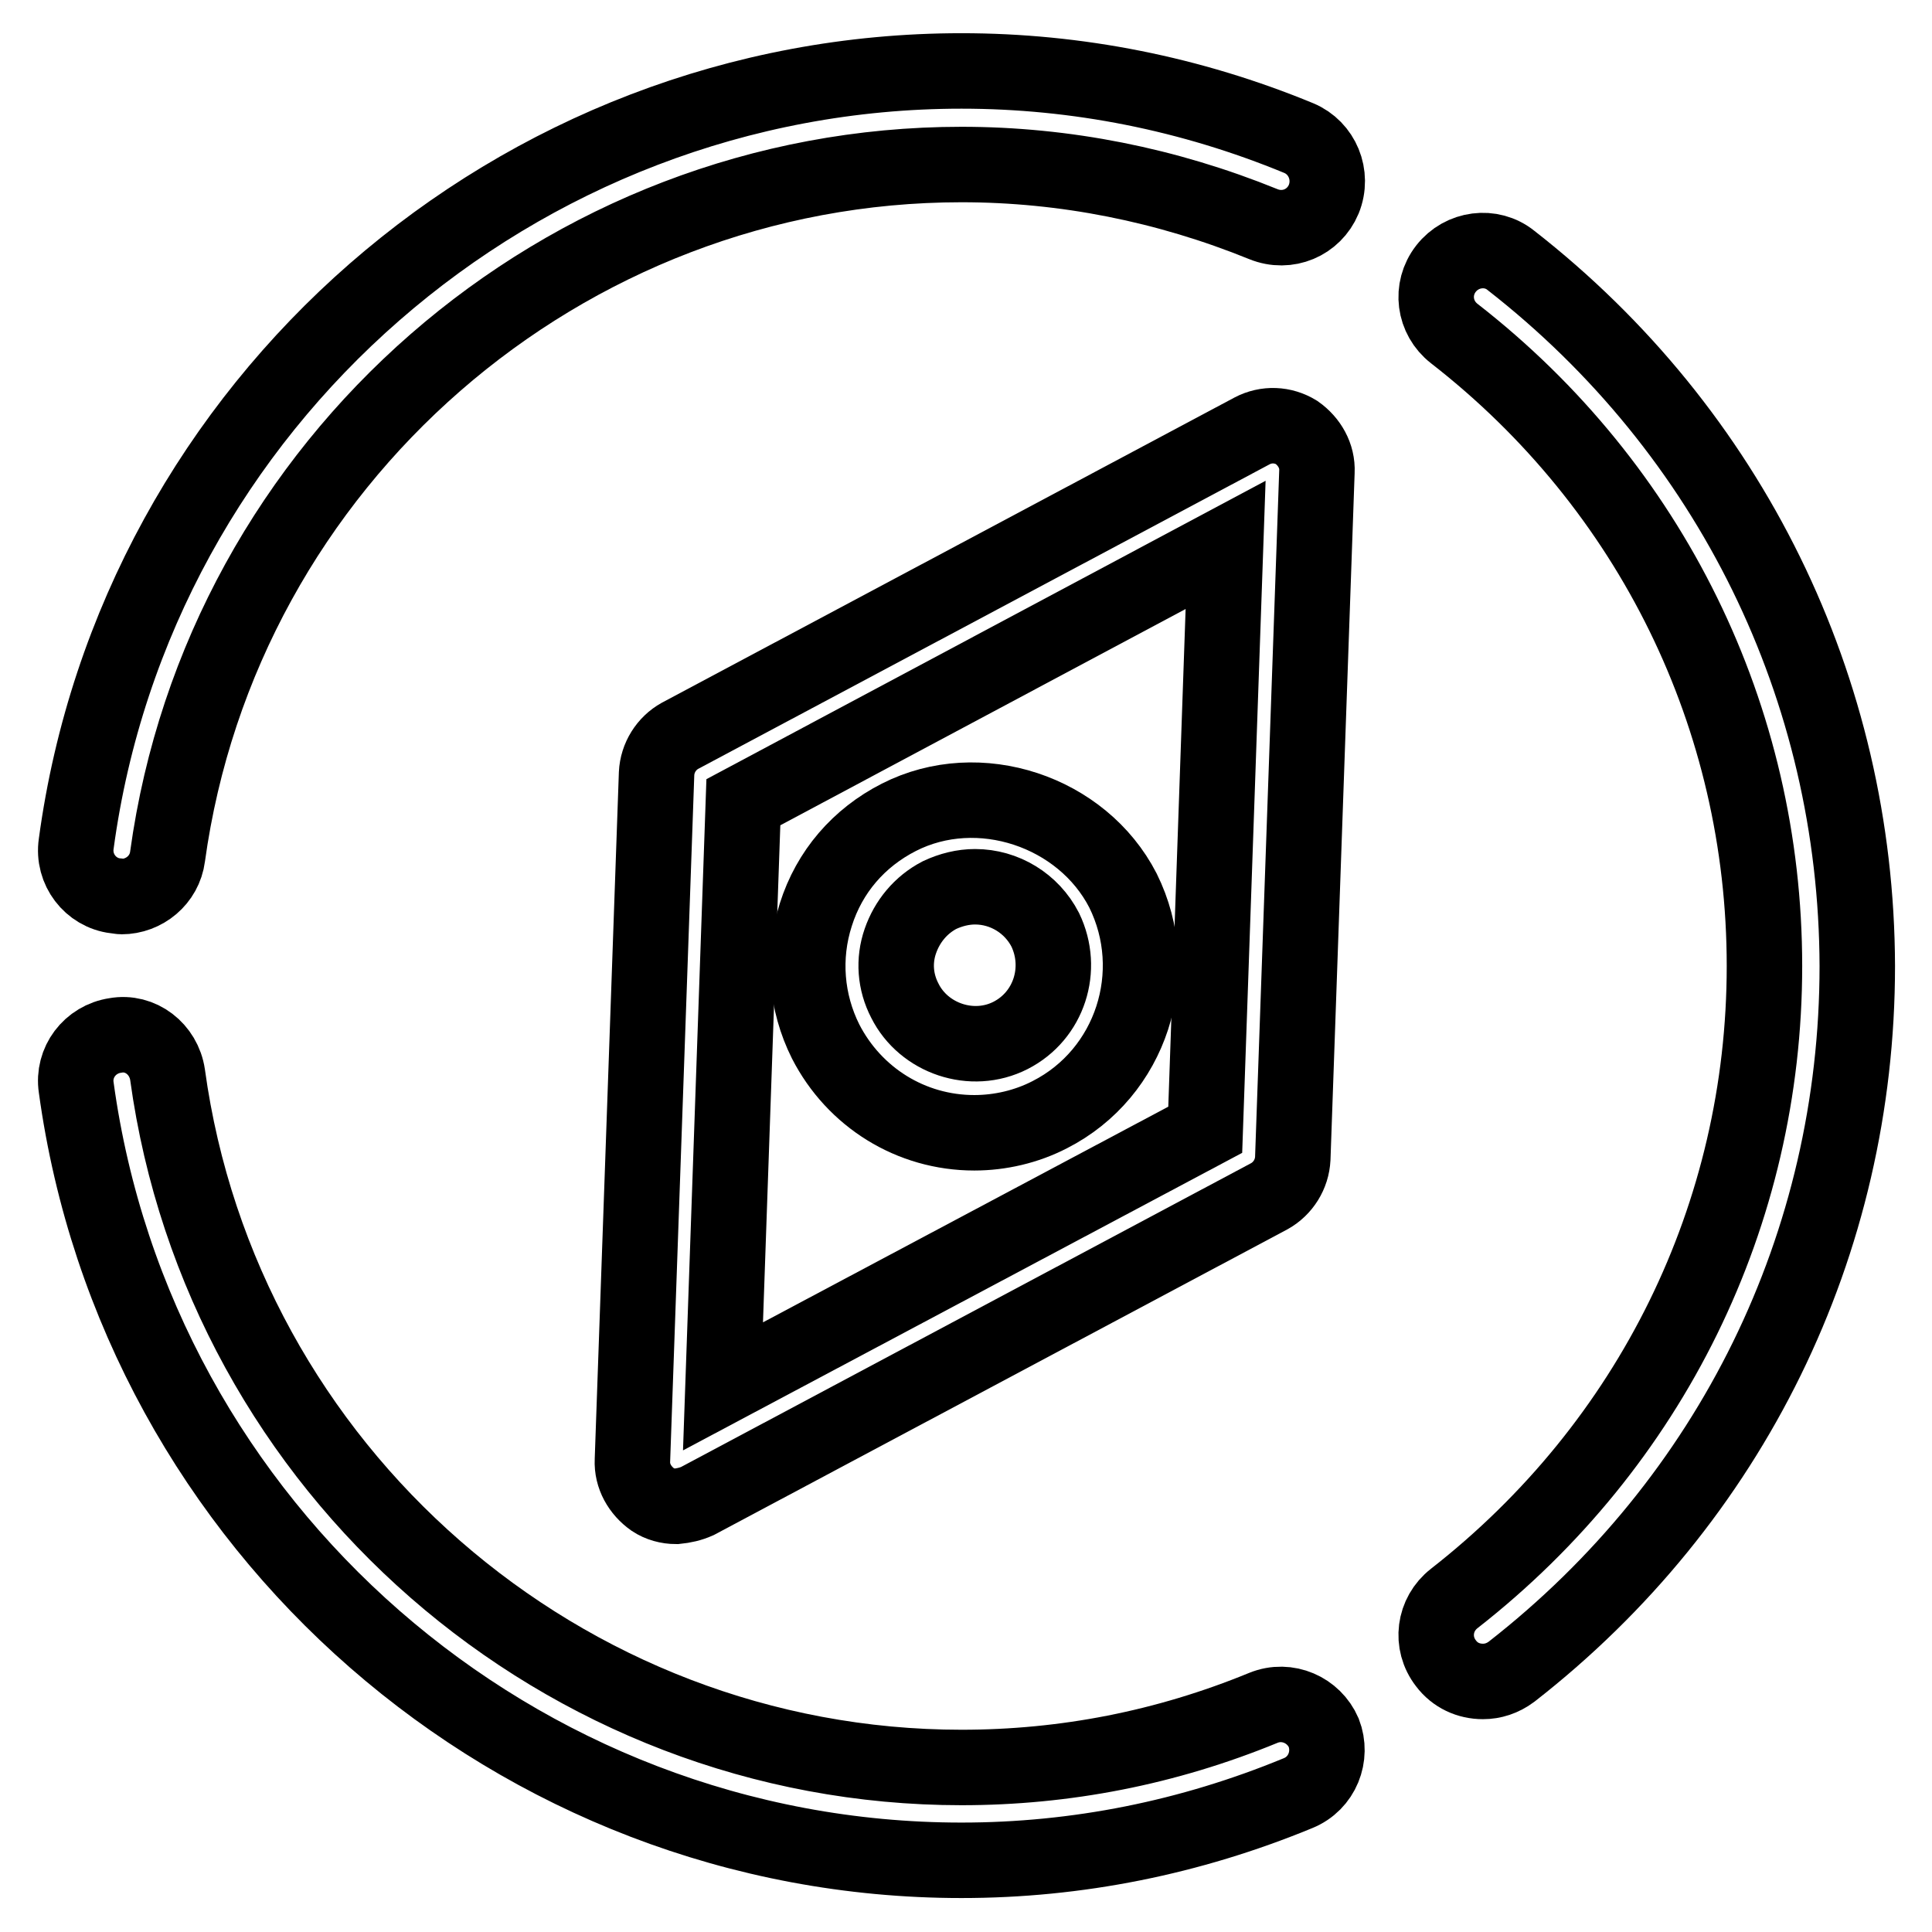
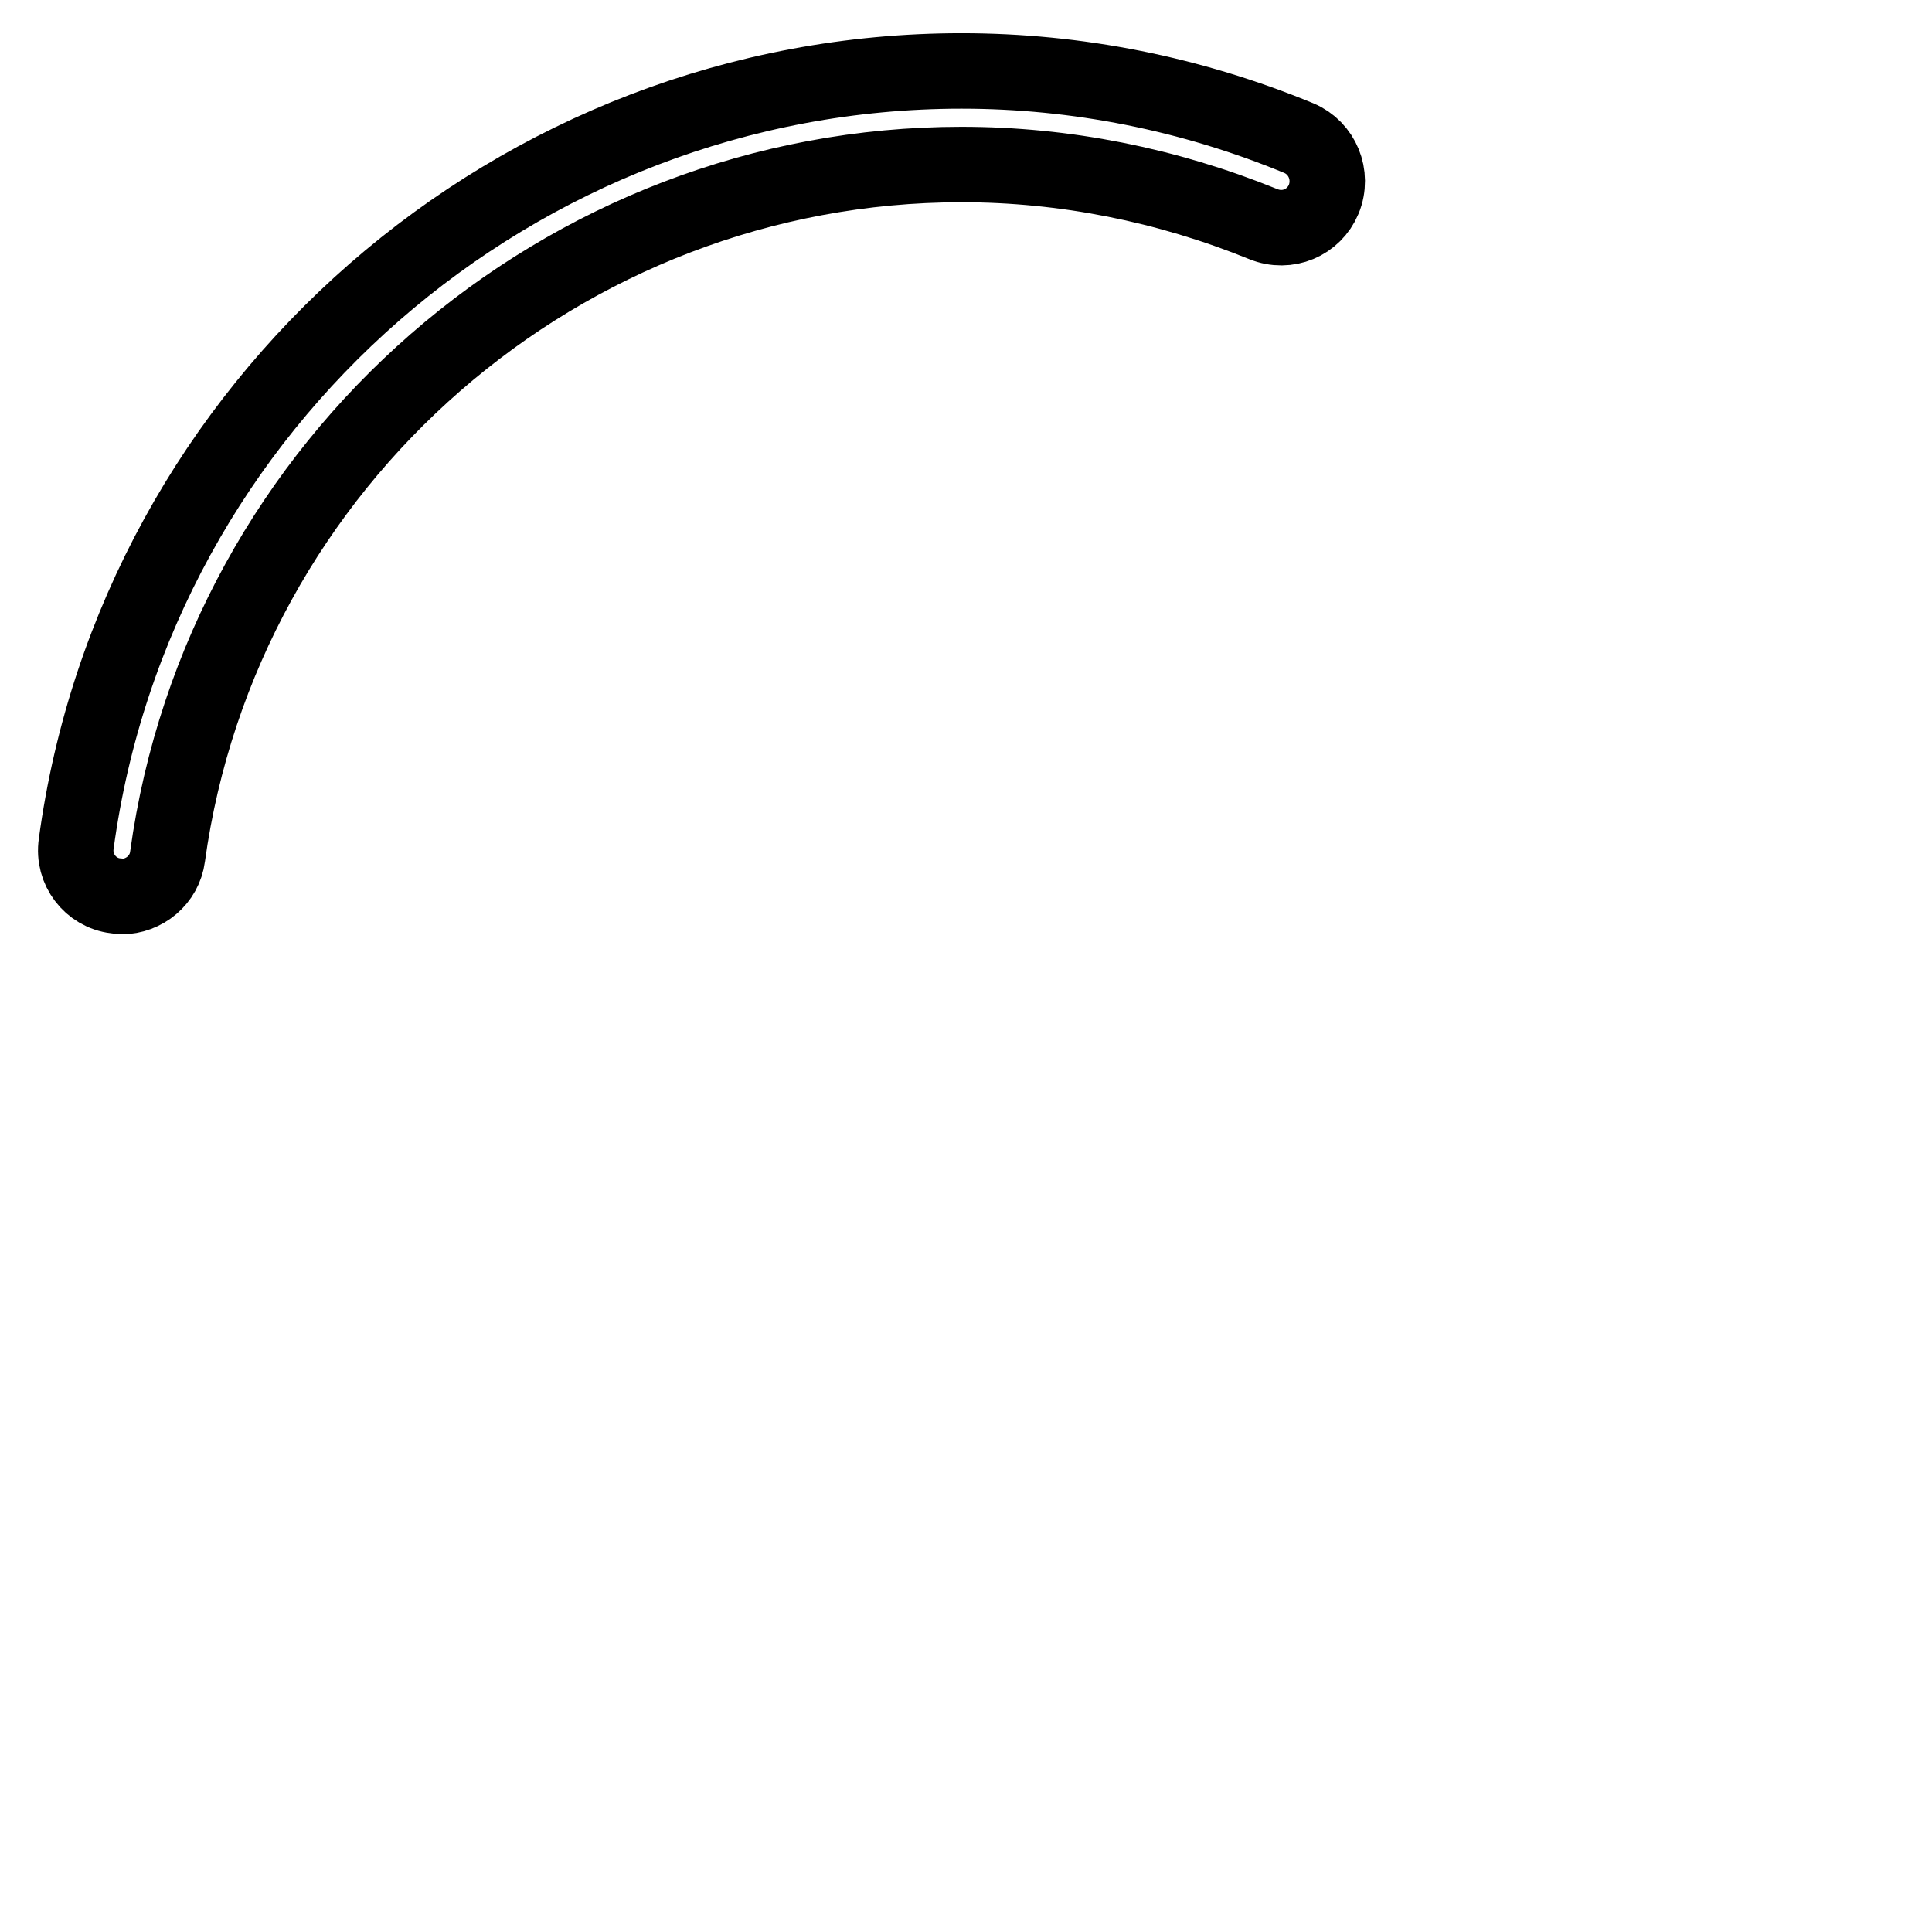
<svg xmlns="http://www.w3.org/2000/svg" version="1.1" x="0px" y="0px" viewBox="0 0 256 256" enable-background="new 0 0 256 256" xml:space="preserve">
  <g>
    <g>
      <path stroke-width="10" fill-opacity="0" stroke="#000000" d="M172.1,18.3c-14.3-5.9-29.4-8.9-44.7-8.9c-58.9,0-109.4,44-117.3,102.4c-0.5,3.4,1.9,6.5,5.2,6.9c0.3,0,0.6,0.1,0.8,0.1c3,0,5.7-2.2,6.1-5.3c7.2-52.3,52.4-91.7,105.2-91.7c13.7,0,27.2,2.7,40,7.9c3.2,1.3,6.7-0.2,8-3.3C176.7,23.2,175.2,19.6,172.1,18.3z" />
-       <path stroke-width="10" fill-opacity="0" stroke="#000000" d="M167.4,226.3c-12.9,5.3-26.3,7.9-40,7.9c-52.8,0-98-39.4-105.2-91.8c-0.5-3.4-3.6-5.8-6.9-5.2c-3.4,0.5-5.7,3.6-5.2,6.9c8,58.4,58.4,102.4,117.3,102.4c15.3,0,30.3-3,44.6-8.9c3.2-1.3,4.6-4.9,3.4-8C174.1,226.6,170.6,225,167.4,226.3z" />
-       <path stroke-width="10" fill-opacity="0" stroke="#000000" d="M200.2,34.5c-2.6-2.1-6.5-1.6-8.6,1.1c-2.1,2.7-1.6,6.5,1.1,8.6c26.1,20.3,41.1,50.9,41.1,83.8c0,32.9-15,63.4-41.1,83.8c-2.7,2.1-3.2,5.9-1.1,8.6c1.2,1.6,3,2.4,4.9,2.4c1.3,0,2.6-0.4,3.8-1.3c29.1-22.7,45.8-56.7,45.8-93.5C246,91.3,229.3,57.2,200.2,34.5z" />
-       <path stroke-width="10" fill-opacity="0" stroke="#000000" d="M92.4,198.9l75.8-40.4c1.8-1,3-2.9,3.1-5l3.2-91c0.1-2.1-1-4-2.7-5.2c-1.8-1.1-4-1.2-5.9-0.2L90.1,97.5c-1.8,1-3,2.9-3.1,5l-3.2,91c-0.1,2.1,1,4,2.7,5.2c0.9,0.6,2,0.9,3.1,0.9C90.6,199.5,91.5,199.3,92.4,198.9z M98.5,106.3l63.9-34.1l-2.7,77.5l-63.9,34L98.5,106.3z" />
-       <path stroke-width="10" fill-opacity="0" stroke="#000000" d="M119.1,108.3c-5.3,2.7-9.2,7.2-11,12.9c-1.8,5.6-1.3,11.6,1.3,16.8c3.8,7.4,11.3,12.1,19.7,12.1c3.4,0,6.9-0.8,10-2.4c10.8-5.5,15.1-18.8,9.7-29.7C143.4,107.5,129.7,102.9,119.1,108.3z M133.9,137.2c-5.1,2.6-11.5,0.4-14-4.6c-1.3-2.5-1.5-5.3-0.6-7.9c0.9-2.6,2.7-4.8,5.2-6.1c1.5-0.7,3.1-1.1,4.7-1.1c3.9,0,7.5,2.2,9.3,5.7C141,128.4,139,134.6,133.9,137.2z" />
    </g>
  </g>
</svg>